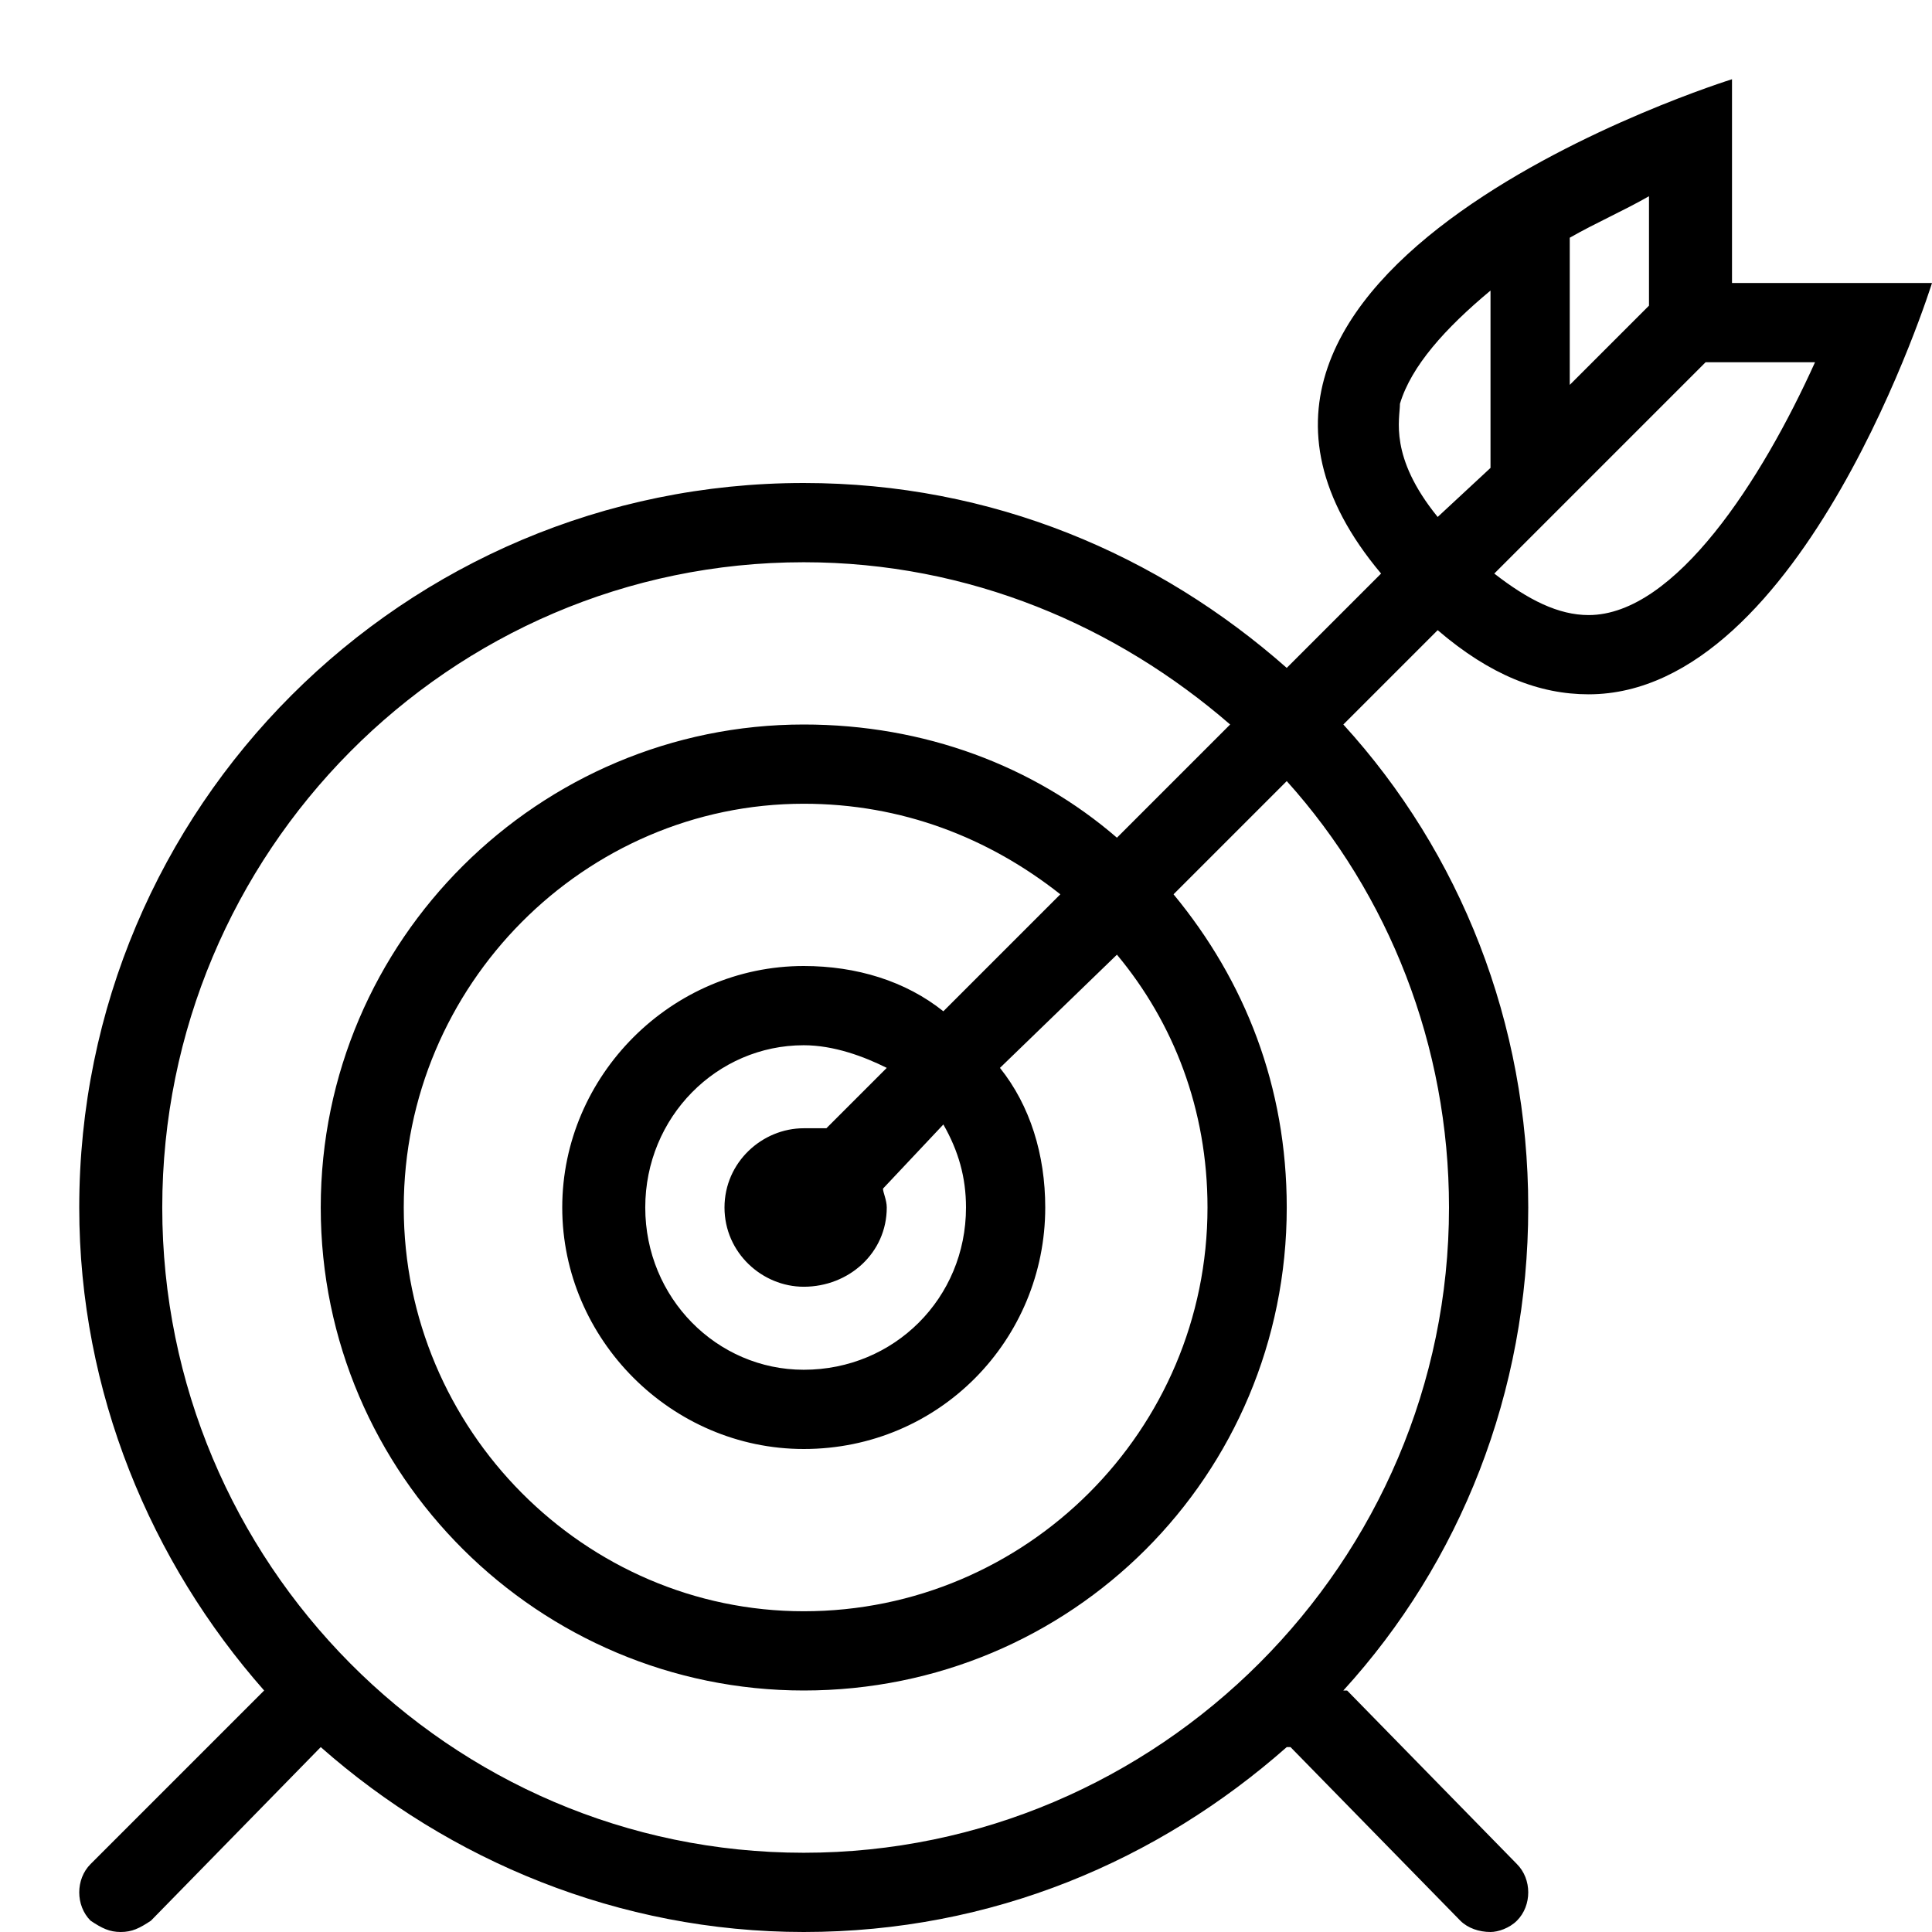
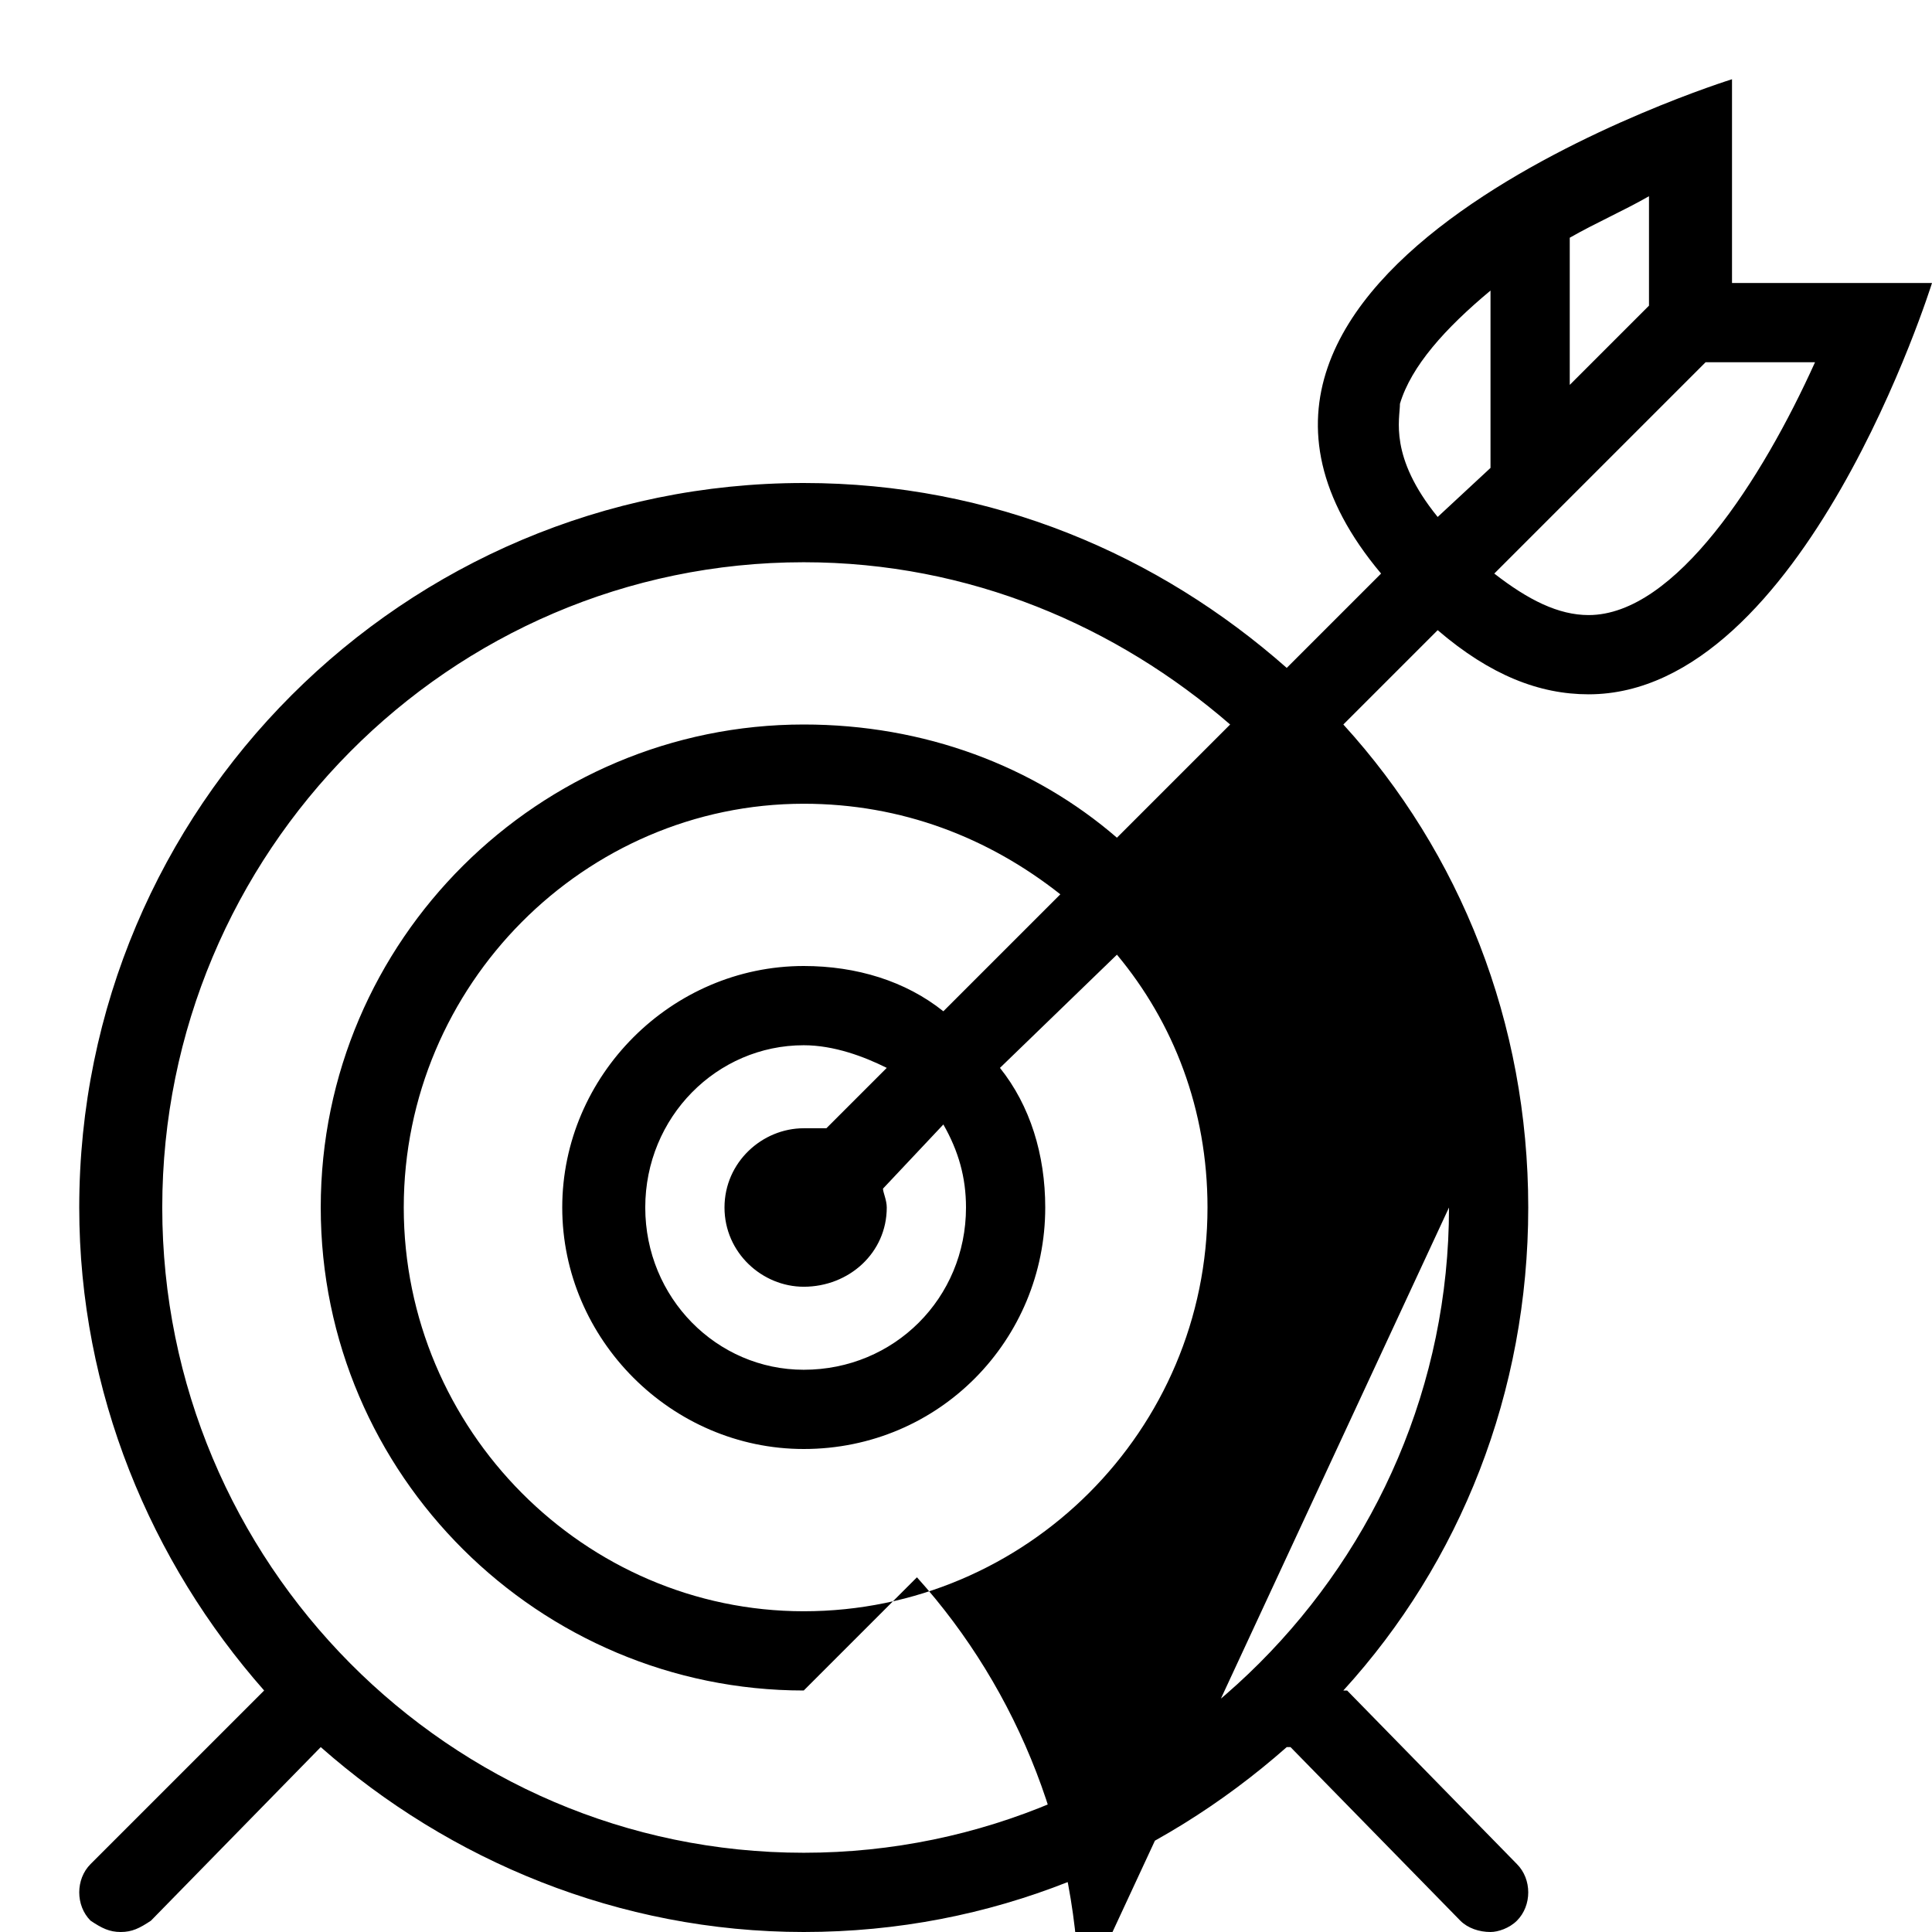
<svg xmlns="http://www.w3.org/2000/svg" version="1.1" width="64" height="64" viewBox="0 0 64 64">
  <title>untitled2</title>
-   <path d="M57.375 9.375v-6.75c0 0-20.125 6.25-11.625 16.375l-3.125 3.125c-4.25-3.75-9.75-6.125-16-6.125-13.25 0-24 10.75-24 24 0 6.125 2.375 11.75 6.125 16 0 0 0 0 0 0l-5.75 5.75c-0.5 0.5-0.5 1.375 0 1.875 0.375 0.25 0.625 0.375 1 0.375s0.625-0.125 1-0.375l5.625-5.75c0 0 0 0 0 0 4.25 3.75 9.875 6.125 16 6.125 6.25 0 11.75-2.375 16-6.125 0 0 0 0 0.125 0l5.625 5.75c0.25 0.25 0.625 0.375 1 0.375 0.25 0 0.625-0.125 0.875-0.375 0.5-0.5 0.5-1.375 0-1.875l-5.625-5.75c0 0-0.125 0-0.125 0 3.875-4.25 6.125-9.875 6.125-16s-2.25-11.75-6.125-16l3.125-3.125c1.75 1.5 3.375 2.125 5 2.125 7.125 0 11.375-13.625 11.375-13.625zM54.625 9.375v0.75l-2.625 2.625v-4.875c0.875-0.5 1.75-0.875 2.625-1.375zM46.375 13.375c0.375-1.25 1.5-2.5 3-3.75v5.875l-1.75 1.625c-1.625-2-1.25-3.25-1.25-3.75zM48 40c0 11.75-9.625 21.375-21.375 21.375s-21.25-9.625-21.25-21.375c0-11.75 9.5-21.375 21.25-21.375 5.5 0 10.375 2.125 14.125 5.375l-3.75 3.75c-2.75-2.375-6.375-3.75-10.375-3.75-8.75 0-16 7.125-16 16s7.25 16 16 16c8.875 0 16-7.125 16-16 0-4-1.375-7.5-3.75-10.375l3.75-3.75c3.375 3.75 5.375 8.75 5.375 14.125zM32 40c0 3-2.375 5.375-5.375 5.375-2.875 0-5.25-2.375-5.25-5.375s2.375-5.375 5.25-5.375c1 0 2 0.375 2.75 0.75l-2 2c-0.25 0-0.5 0-0.75 0-1.375 0-2.625 1.125-2.625 2.625s1.25 2.625 2.625 2.625c1.5 0 2.75-1.125 2.75-2.625 0-0.25-0.125-0.5-0.125-0.625l2-2.125c0.5 0.875 0.75 1.75 0.75 2.75zM31.25 33.5c-1.25-1-2.875-1.5-4.625-1.5-4.375 0-8 3.625-8 8s3.625 8 8 8c4.5 0 8-3.625 8-8 0-1.75-0.5-3.375-1.5-4.625l3.875-3.75c1.875 2.25 3 5.125 3 8.375 0 7.375-6 13.375-13.375 13.375-7.25 0-13.25-6-13.25-13.375s6-13.375 13.25-13.375c3.25 0 6.125 1.125 8.5 3zM52.625 20.375c-1 0-2-0.5-3.125-1.375l7-7h3.625c-1.75 3.875-4.625 8.375-7.5 8.375z" />
+   <path d="M57.375 9.375v-6.75c0 0-20.125 6.25-11.625 16.375l-3.125 3.125c-4.25-3.75-9.75-6.125-16-6.125-13.25 0-24 10.75-24 24 0 6.125 2.375 11.75 6.125 16 0 0 0 0 0 0l-5.75 5.75c-0.5 0.5-0.5 1.375 0 1.875 0.375 0.25 0.625 0.375 1 0.375s0.625-0.125 1-0.375l5.625-5.75c0 0 0 0 0 0 4.25 3.75 9.875 6.125 16 6.125 6.25 0 11.75-2.375 16-6.125 0 0 0 0 0.125 0l5.625 5.75c0.25 0.25 0.625 0.375 1 0.375 0.25 0 0.625-0.125 0.875-0.375 0.5-0.5 0.5-1.375 0-1.875l-5.625-5.75c0 0-0.125 0-0.125 0 3.875-4.25 6.125-9.875 6.125-16s-2.25-11.75-6.125-16l3.125-3.125c1.75 1.5 3.375 2.125 5 2.125 7.125 0 11.375-13.625 11.375-13.625zM54.625 9.375v0.75l-2.625 2.625v-4.875c0.875-0.5 1.75-0.875 2.625-1.375zM46.375 13.375c0.375-1.25 1.5-2.5 3-3.75v5.875l-1.75 1.625c-1.625-2-1.25-3.25-1.25-3.75zM48 40c0 11.75-9.625 21.375-21.375 21.375s-21.25-9.625-21.25-21.375c0-11.75 9.5-21.375 21.25-21.375 5.5 0 10.375 2.125 14.125 5.375l-3.75 3.75c-2.75-2.375-6.375-3.75-10.375-3.75-8.75 0-16 7.125-16 16s7.25 16 16 16l3.75-3.75c3.375 3.75 5.375 8.75 5.375 14.125zM32 40c0 3-2.375 5.375-5.375 5.375-2.875 0-5.25-2.375-5.25-5.375s2.375-5.375 5.25-5.375c1 0 2 0.375 2.75 0.75l-2 2c-0.25 0-0.5 0-0.75 0-1.375 0-2.625 1.125-2.625 2.625s1.25 2.625 2.625 2.625c1.5 0 2.75-1.125 2.75-2.625 0-0.25-0.125-0.5-0.125-0.625l2-2.125c0.5 0.875 0.75 1.75 0.75 2.75zM31.25 33.5c-1.25-1-2.875-1.5-4.625-1.5-4.375 0-8 3.625-8 8s3.625 8 8 8c4.5 0 8-3.625 8-8 0-1.75-0.5-3.375-1.5-4.625l3.875-3.75c1.875 2.25 3 5.125 3 8.375 0 7.375-6 13.375-13.375 13.375-7.25 0-13.25-6-13.25-13.375s6-13.375 13.25-13.375c3.25 0 6.125 1.125 8.5 3zM52.625 20.375c-1 0-2-0.5-3.125-1.375l7-7h3.625c-1.75 3.875-4.625 8.375-7.5 8.375z" />
</svg>